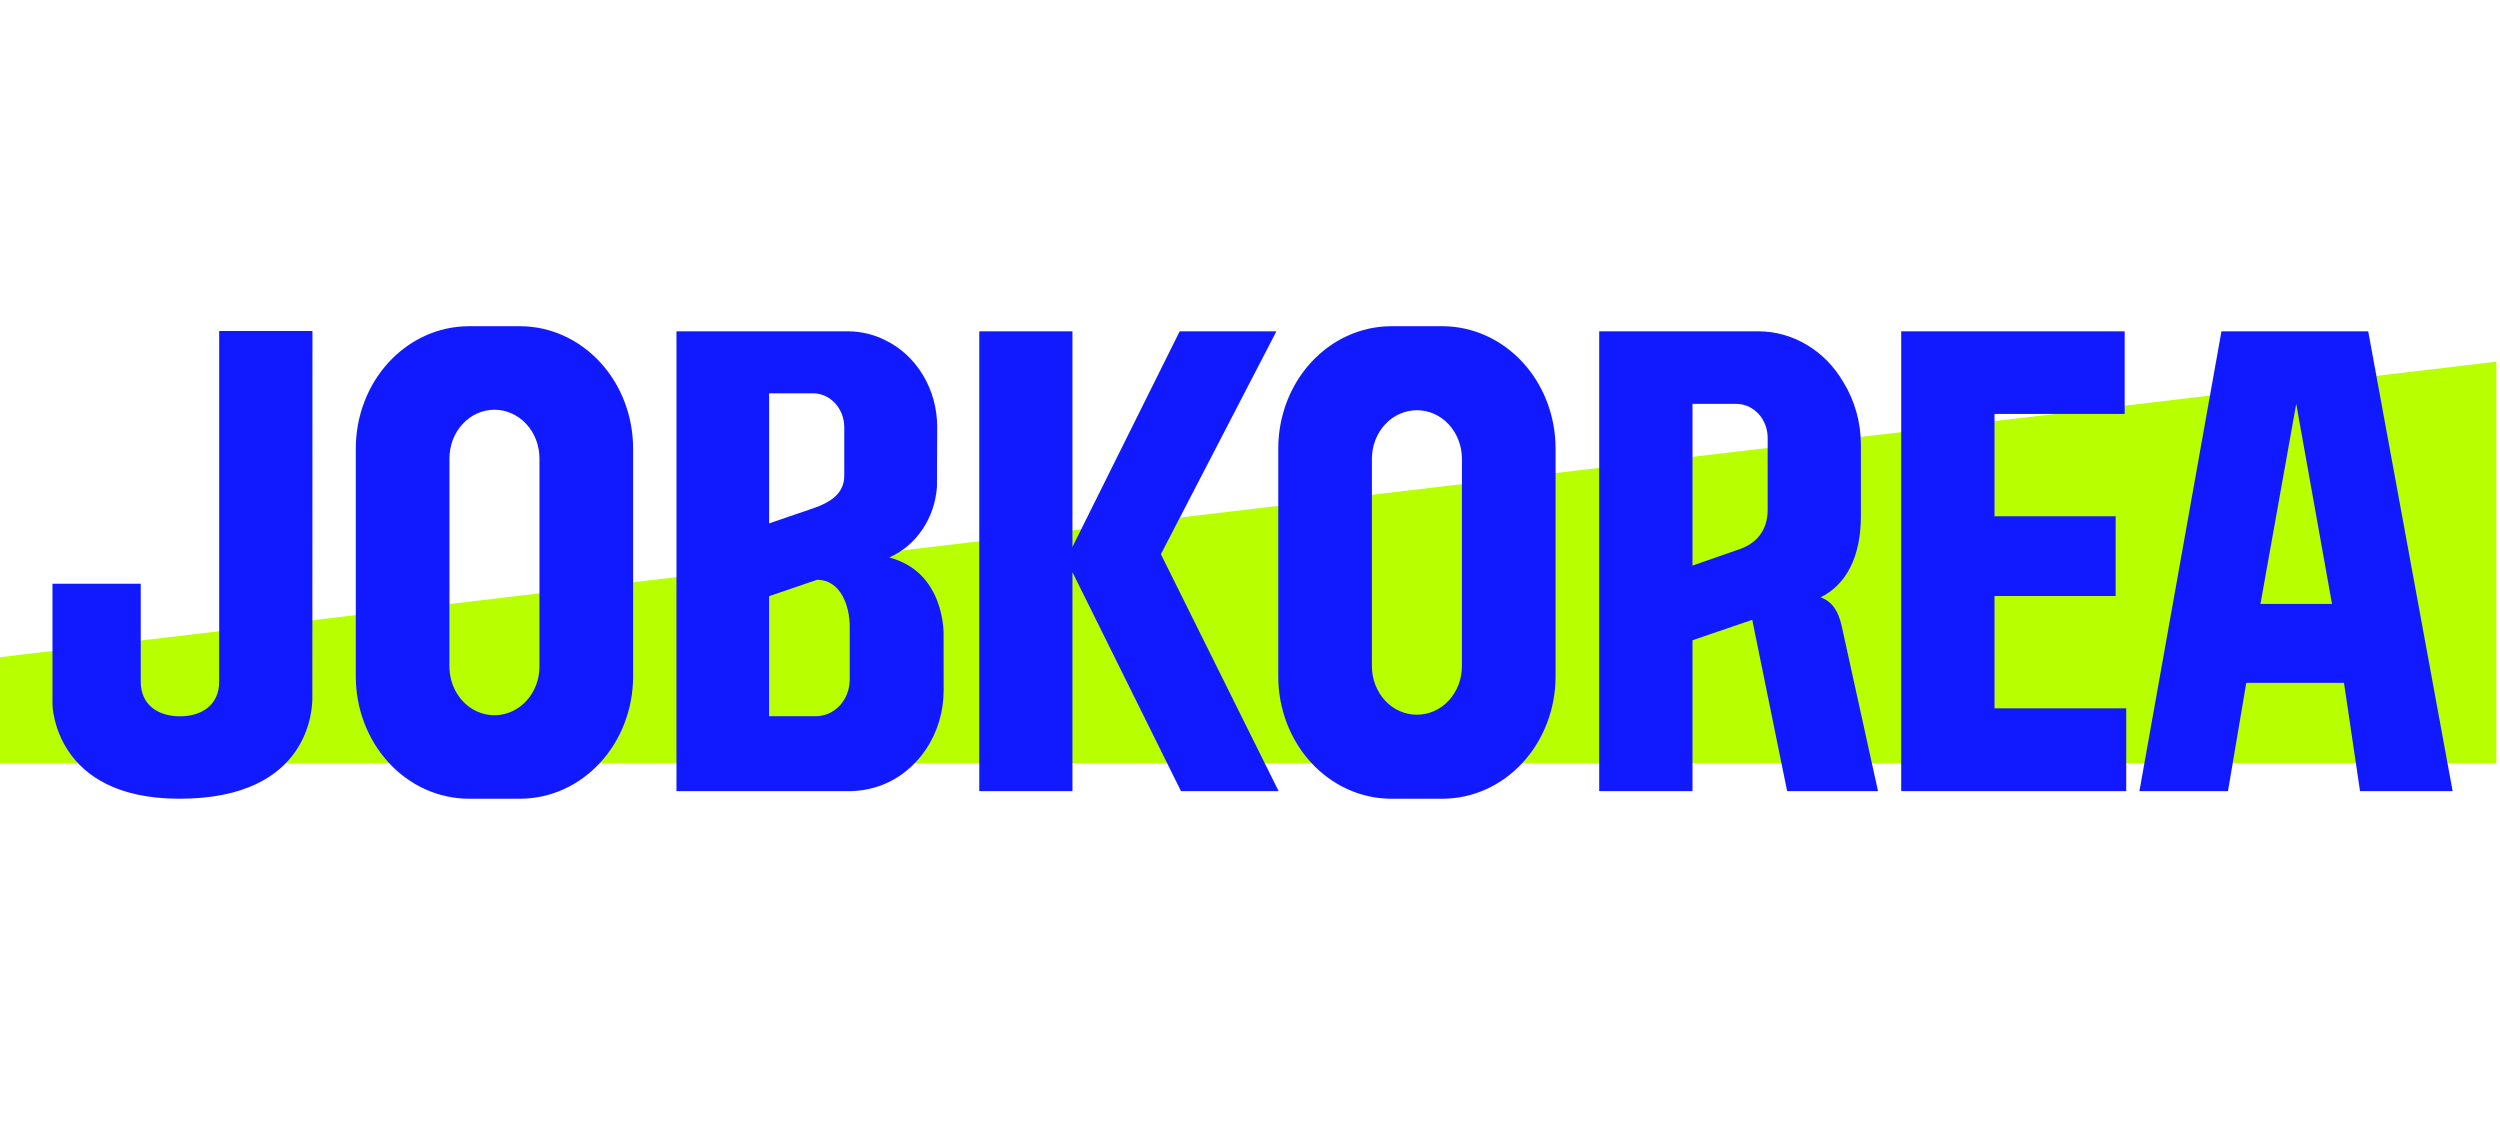
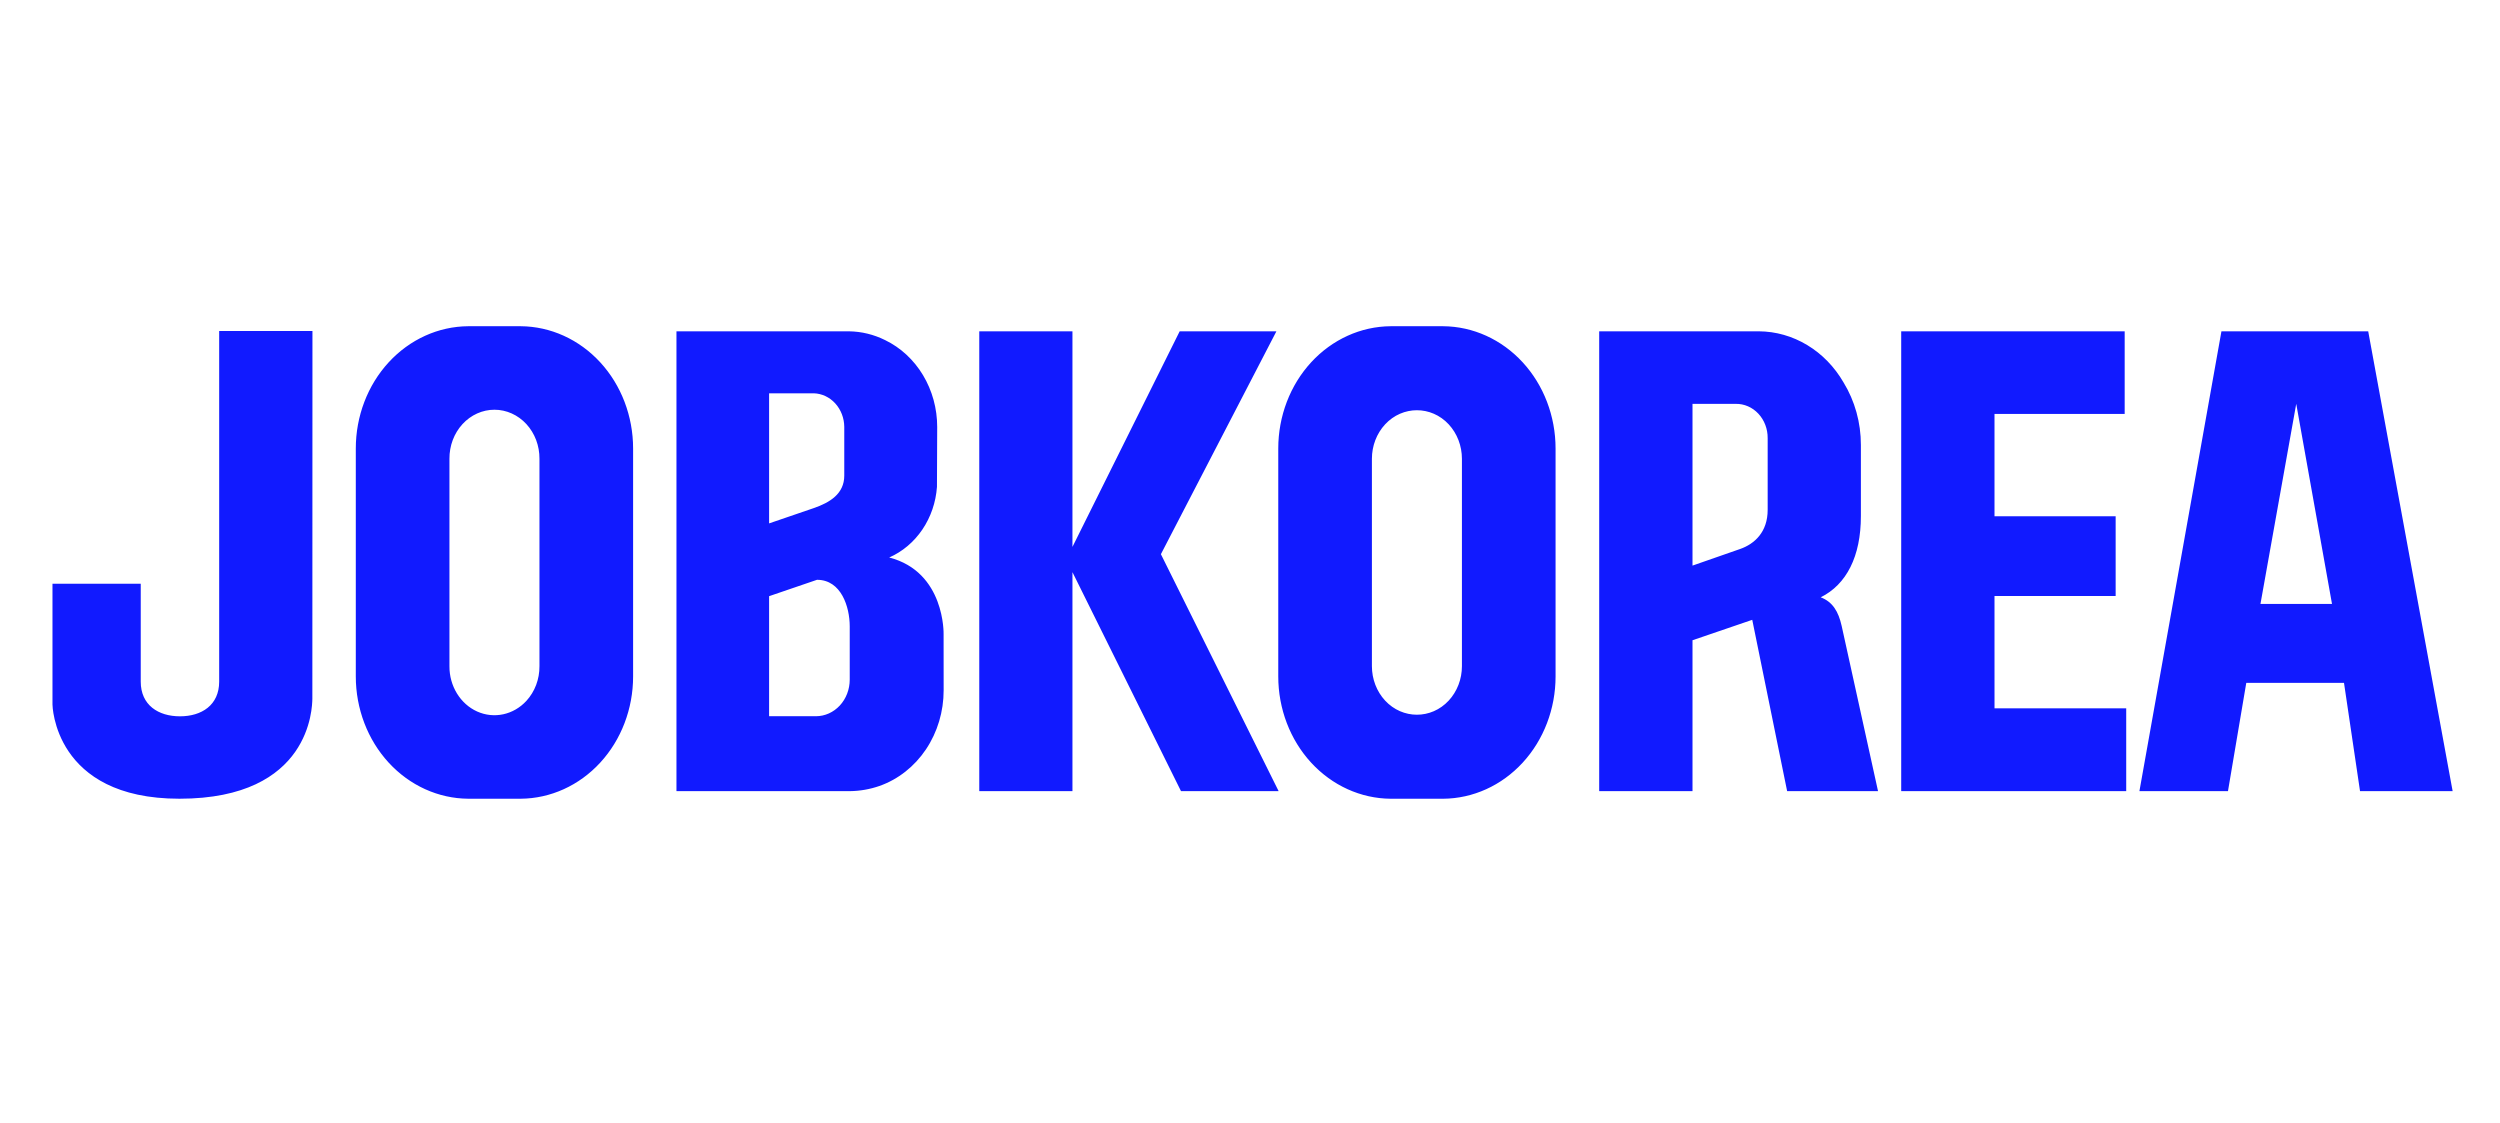
<svg xmlns="http://www.w3.org/2000/svg" width="100%" height="100%" viewBox="0 0 5095 2289" version="1.1" xml:space="preserve" style="fill-rule:evenodd;clip-rule:evenodd;stroke-linejoin:round;stroke-miterlimit:2;">
  <g transform="matrix(5.556,0,0,5.556,0,0)">
    <g transform="matrix(12.766,-3.40743e-21,3.40742e-21,-12.766,-1128.01,910.613)">
      <g transform="matrix(0.097,-2.59282e-23,2.79196e-23,-0.105,88.335,61.994)">
-         <path d="M0.264,90.916L0.264,119.952L739.736,119.952L739.736,10.047L0.264,90.917L0.264,90.916Z" style="fill:rgb(184,255,0);fill-rule:nonzero;" />
-       </g>
+         </g>
      <g transform="matrix(0.097,-2.59282e-23,2.79196e-23,-0.105,88.335,61.994)">
        <path d="M138.966,129.648L154.495,129.648C163.344,129.594 171.821,126.041 178.064,119.769C184.301,113.505 187.805,105.016 187.802,96.176L187.802,33.82C187.805,24.98 184.301,16.491 178.065,10.226C171.822,3.954 163.344,0.401 154.495,0.346L138.966,0.346C130.117,0.4 121.639,3.954 115.396,10.226C109.159,16.491 105.655,24.98 105.658,33.82L105.658,96.176C105.656,105.015 109.16,113.505 115.396,119.769C121.639,126.04 130.117,129.594 138.966,129.648ZM133.398,36.62C133.368,33.071 134.76,29.653 137.262,27.135C139.767,24.616 143.177,23.198 146.73,23.198C150.283,23.198 153.693,24.616 156.198,27.135C158.699,29.654 160.091,33.071 160.062,36.62L160.062,93.38C160.092,96.929 158.7,100.347 156.198,102.864C152.383,106.7 146.598,107.855 141.602,105.778C136.61,103.703 133.356,98.785 133.398,93.379L133.398,36.62ZM65.186,1.654L65.186,97.617C65.186,104.028 59.991,107.096 53.575,107.096C47.159,107.096 41.954,104.028 41.954,97.616L41.954,70.811L15.808,70.811L15.808,103.863C15.808,103.863 16.107,129.648 53.407,129.648C92.429,129.648 92.722,104.538 92.788,102.345L92.817,1.654L65.186,1.654ZM591.075,74.176L626.962,74.176L626.962,52.346L591.075,52.346L591.075,24.353L629.637,24.353L629.637,1.74L563.438,1.74L563.438,127.571L630.091,127.571L630.091,104.906L591.079,104.906L591.075,74.176ZM412.218,0.347C403.369,0.401 394.892,3.955 388.649,10.226C382.412,16.49 378.908,24.98 378.911,33.819L378.911,96.18C378.908,105.02 382.412,113.509 388.649,119.773C394.892,126.045 403.369,129.598 412.218,129.652L427.747,129.652C436.596,129.598 445.073,126.045 451.316,119.773C457.553,113.509 461.057,105.02 461.054,96.18L461.054,33.82C461.057,24.98 457.553,16.491 451.316,10.226C445.073,3.955 436.596,0.402 427.747,0.348L412.218,0.348L412.218,0.347ZM433.315,93.375C433.315,96.905 431.91,100.29 429.41,102.786C424.234,107.949 415.731,107.949 410.555,102.786C408.057,100.293 406.651,96.905 406.65,93.376L406.65,36.619C406.65,33.09 408.055,29.705 410.555,27.209C415.73,22.045 424.235,22.045 429.41,27.209C431.908,29.702 433.314,33.09 433.315,36.619L433.315,93.376L433.315,93.375ZM379.02,127.573L344.145,62.731L378.36,1.742L349.707,1.742L317.944,60.736L317.944,1.742L290.343,1.742L290.343,127.573L317.944,127.573L317.944,67.645L350.1,127.573L379.02,127.573ZM701.775,1.743L658.299,1.743L634.003,127.572L660.234,127.572L665.655,97.949L694.604,97.949L699.352,127.572L726.784,127.572L701.775,1.743ZM669.858,76.34L680.454,21.58L691.05,76.34L669.858,76.34ZM545.803,82.365C544.841,78.401 543.128,75.772 539.592,74.528C547.212,71.038 551.497,63.368 551.497,52.283L551.497,32.83C551.504,26.746 549.714,20.793 546.353,15.722C543.689,11.465 539.991,7.95 535.604,5.507C531.214,3.062 526.276,1.765 521.251,1.738L473.976,1.738L473.976,127.571L501.616,127.571L501.616,86.28L519.316,80.691L529.65,127.572L556.575,127.572L545.803,82.365ZM523.882,50.598C523.882,56.629 520.053,59.898 515.752,61.298C511.767,62.591 501.616,65.853 501.616,65.853L501.616,21.593L514.434,21.593C516.94,21.554 519.358,22.528 521.138,24.293C522.916,26.056 523.906,28.465 523.882,30.968L523.882,50.598ZM279.775,84.62C279.775,84.62 280.278,67.599 263.661,63.634C267.586,62.045 270.991,59.393 273.492,55.977C275.991,52.563 277.486,48.518 277.81,44.3L277.881,27.903C277.879,22.877 276.42,17.957 273.681,13.743C270.94,9.525 267.036,6.19 262.442,4.141C259.094,2.608 255.463,1.79 251.781,1.741L200.644,1.741L200.644,127.572L252.045,127.572C255.008,127.539 257.949,127.062 260.77,126.158C266.304,124.36 271.128,120.854 274.548,116.146C277.964,111.442 279.8,105.773 279.79,99.959L279.775,84.621L279.775,84.62ZM228.087,18.702L241.346,18.702C243.742,18.776 246.019,19.773 247.699,21.484C249.376,23.193 250.328,25.487 250.353,27.882L250.353,41.233C250.353,46.199 246.084,48.602 241.292,50.125C234.902,52.157 228.087,54.303 228.087,54.303L228.087,18.702ZM251.969,97.069C251.968,99.722 250.912,102.268 249.034,104.142C247.154,106.018 244.603,107.072 241.947,107.072L228.087,107.072L228.087,74.22L242.279,69.738C249.453,69.738 251.969,77.151 251.969,82.492L251.969,97.069Z" style="fill:rgb(17,26,255);fill-rule:nonzero;" />
      </g>
    </g>
  </g>
</svg>